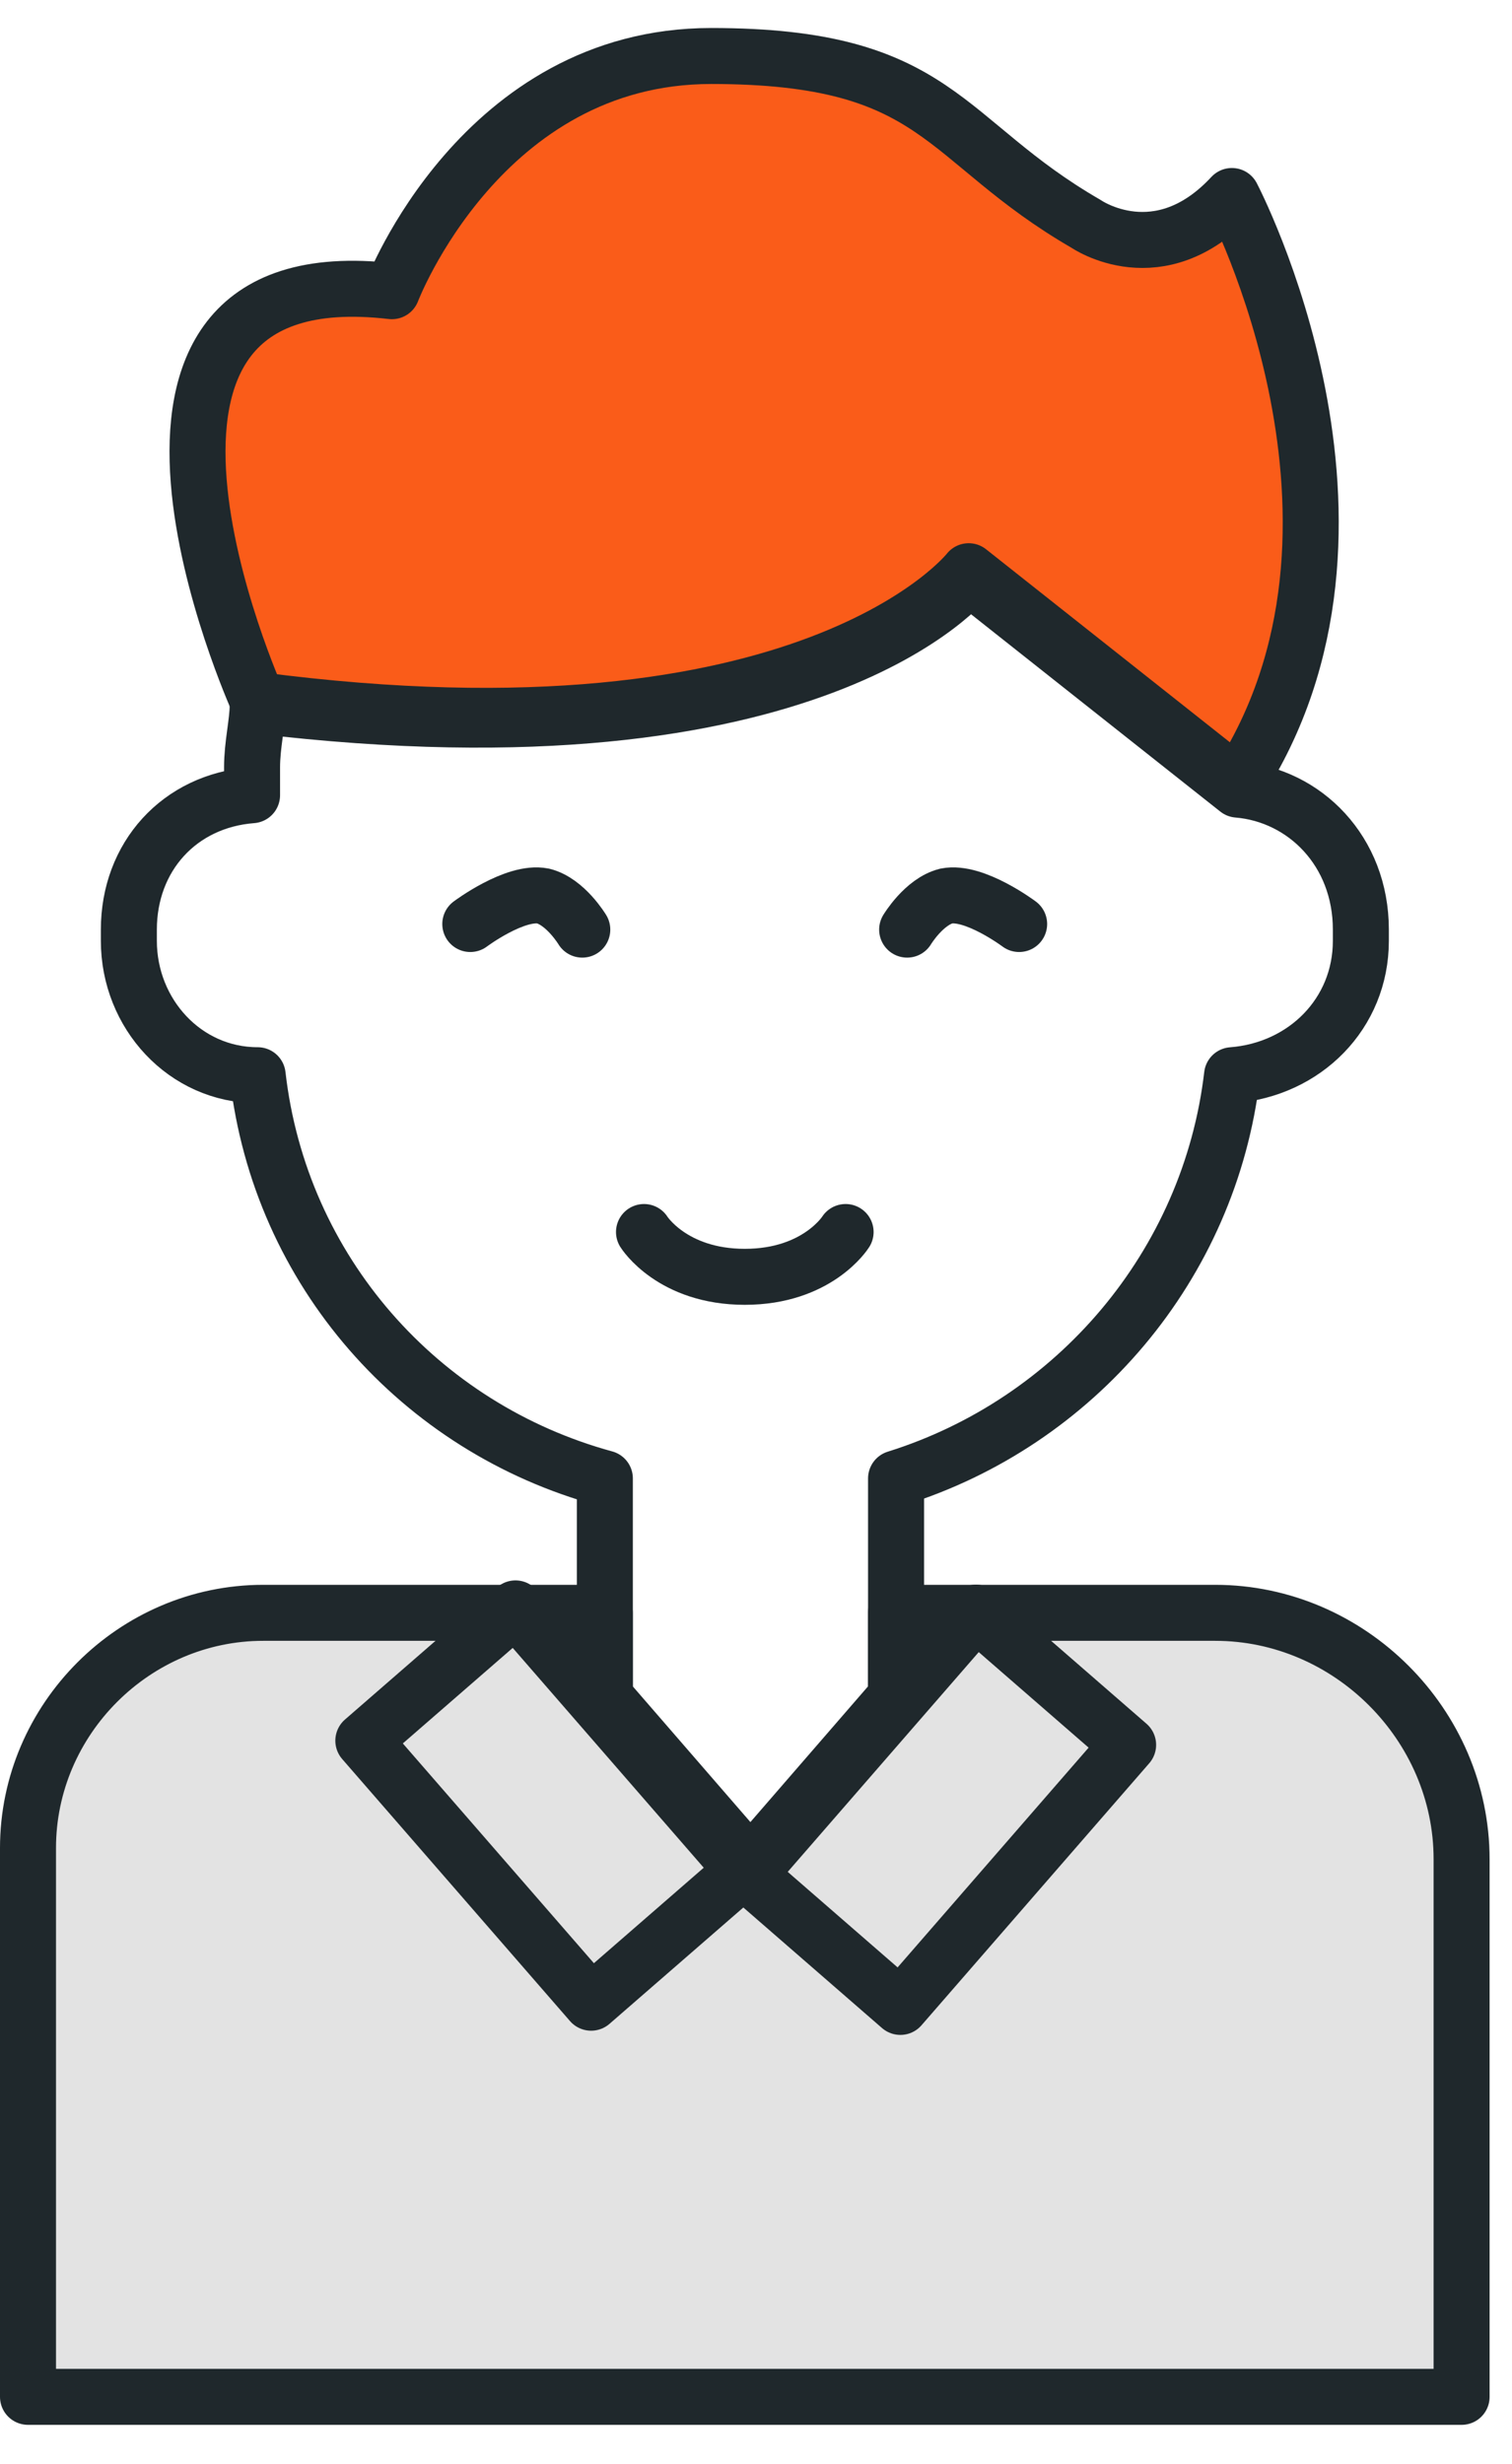
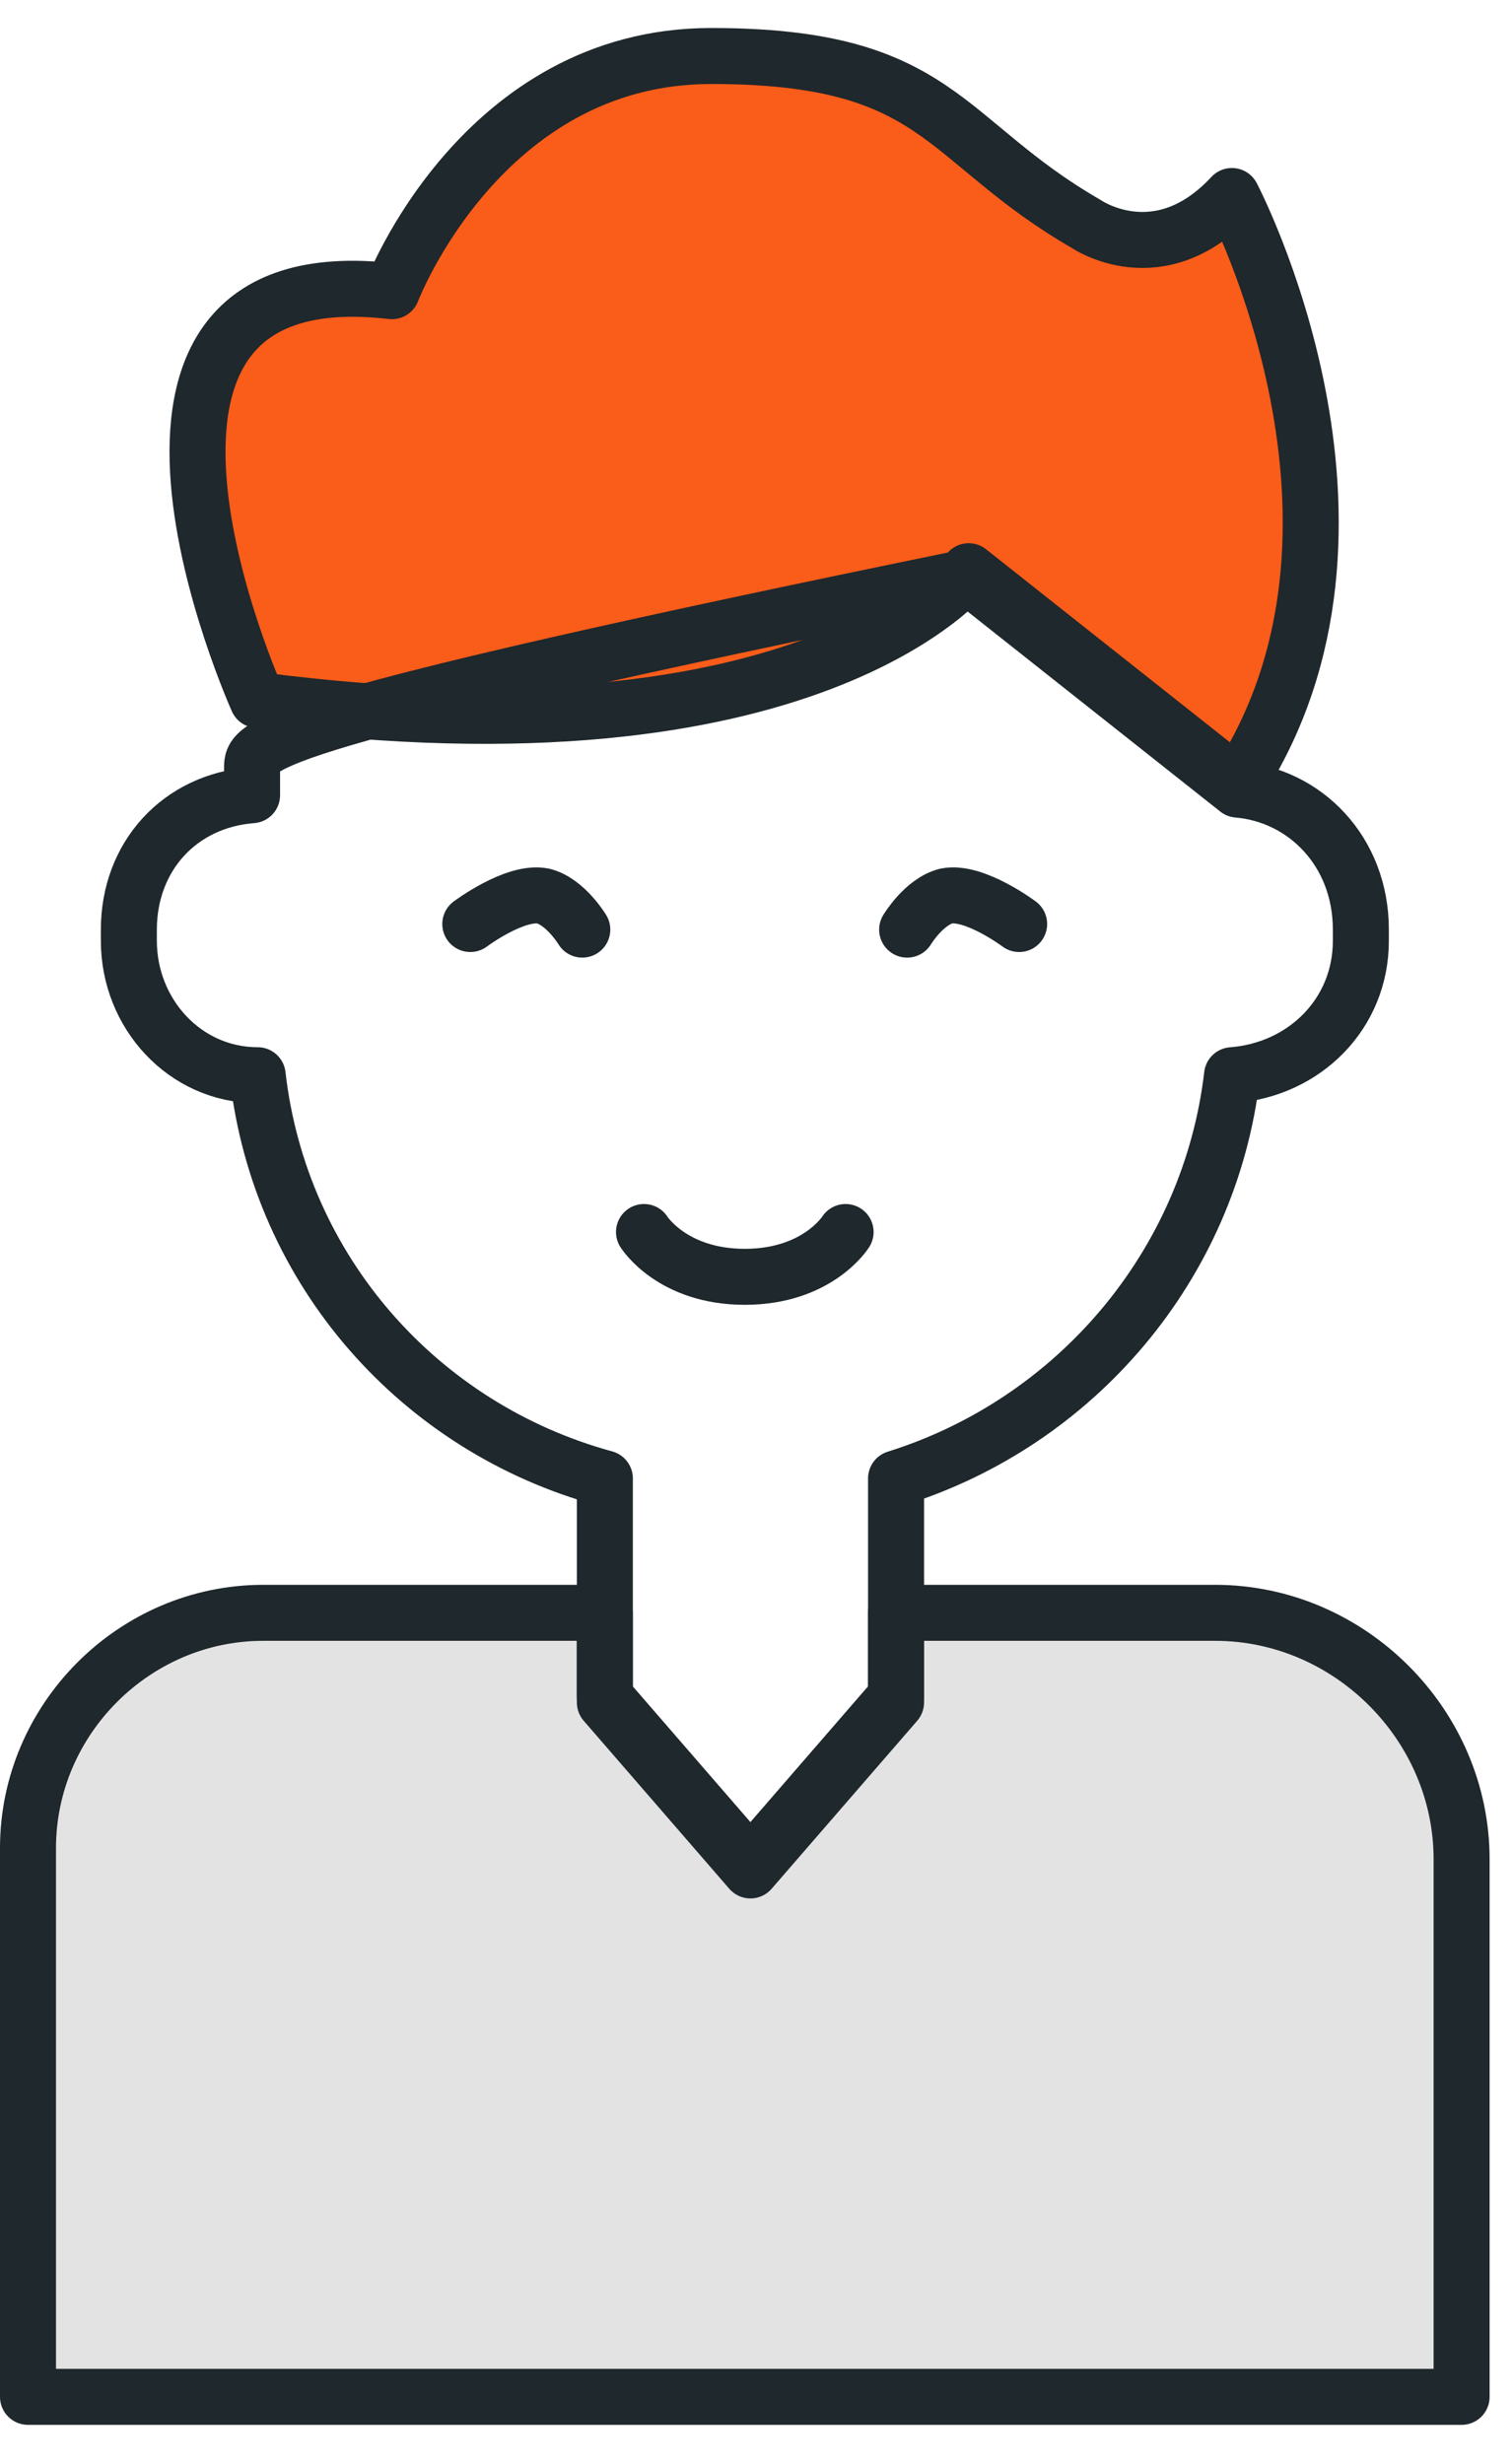
<svg xmlns="http://www.w3.org/2000/svg" width="27" height="44" viewBox="0 0 27 44" fill="none">
  <path d="M24.1 29.5C23.4 29.1 22.7 28.8 21.8 28.8H16V30.3L13.4 33.3L10.8 30.3V28.8H4.7C2.4 28.8 0.5 30.7 0.5 33V42.8H26.1V39.9C26.1 32.6 26.6 31.4 24.1 29.5Z" fill="#E3E3E3" />
  <path d="M4.598 12.5C4.598 12.5 0.998 4.5 6.998 5.2C6.998 5.2 8.598 1 12.698 1C16.798 1 16.798 2.5 19.398 4C19.398 4 20.698 4.9 21.998 3.5C21.998 3.5 25.098 9.4 22.098 14L17.298 10.2C17.298 10.2 14.498 13.8 4.598 12.5Z" fill="#FA5C19" />
  <path d="M8.398 16.5C8.398 16.5 9.198 15.9 9.698 16C10.098 16.1 10.398 16.6 10.398 16.6" stroke="#1F282C" stroke-miterlimit="10" stroke-linecap="round" stroke-linejoin="round" />
  <path d="M18.199 16.5C18.199 16.5 17.399 15.9 16.899 16C16.499 16.1 16.199 16.6 16.199 16.6" stroke="#1F282C" stroke-miterlimit="10" stroke-linecap="round" stroke-linejoin="round" />
  <path d="M11.5 22C11.5 22 12 22.8 13.3 22.8C14.6 22.8 15.1 22 15.1 22" stroke="#1F282C" stroke-miterlimit="10" stroke-linecap="round" stroke-linejoin="round" />
-   <path d="M13.361 33.475L16.078 35.837L20.145 31.158L17.428 28.796L13.361 33.475Z" stroke="#1F282C" stroke-miterlimit="10" stroke-linecap="round" stroke-linejoin="round" />
-   <path d="M9.205 28.721L6.488 31.083L10.556 35.762L13.272 33.401L9.205 28.721Z" stroke="#1F282C" stroke-miterlimit="10" stroke-linecap="round" stroke-linejoin="round" />
-   <path d="M22.101 14.1L17.301 10.3C17.301 10.3 14.601 13.8 4.601 12.6C4.601 12.9 4.501 13.3 4.501 13.7V14.2C3.201 14.3 2.301 15.3 2.301 16.6V16.8C2.301 18.1 3.301 19.2 4.601 19.2C5.001 22.7 7.501 25.5 10.801 26.4V30.4L13.401 33.4L16.001 30.4V26.4C19.201 25.4 21.601 22.6 22.001 19.2C23.301 19.1 24.301 18.1 24.301 16.8V16.6C24.301 15.2 23.301 14.2 22.101 14.1Z" stroke="#1F282C" stroke-miterlimit="10" stroke-linecap="round" stroke-linejoin="round" />
+   <path d="M22.101 14.1L17.301 10.3C4.601 12.9 4.501 13.3 4.501 13.7V14.2C3.201 14.3 2.301 15.3 2.301 16.6V16.8C2.301 18.1 3.301 19.2 4.601 19.2C5.001 22.7 7.501 25.5 10.801 26.4V30.4L13.401 33.4L16.001 30.4V26.4C19.201 25.4 21.601 22.6 22.001 19.2C23.301 19.1 24.301 18.1 24.301 16.8V16.6C24.301 15.2 23.301 14.2 22.101 14.1Z" stroke="#1F282C" stroke-miterlimit="10" stroke-linecap="round" stroke-linejoin="round" />
  <path d="M4.598 12.5C4.598 12.5 0.998 4.5 6.998 5.2C6.998 5.2 8.598 1 12.698 1C16.798 1 16.798 2.5 19.398 4C19.398 4 20.698 4.9 21.998 3.5C21.998 3.5 25.098 9.4 22.098 14L17.298 10.2C17.298 10.2 14.498 13.8 4.598 12.5Z" stroke="#1F282C" stroke-miterlimit="10" stroke-linecap="round" stroke-linejoin="round" />
  <path d="M26.1 33.2C26.1 30.8 24.1 28.8 21.7 28.8H16V30.3L13.4 33.3L10.8 30.3V28.8H4.7C2.4 28.8 0.5 30.7 0.5 33V42.8H26.1V39.9C26.1 39.9 26.1 35.8 26.1 33.2Z" stroke="#1F282C" stroke-miterlimit="10" stroke-linecap="round" stroke-linejoin="round" />
</svg>